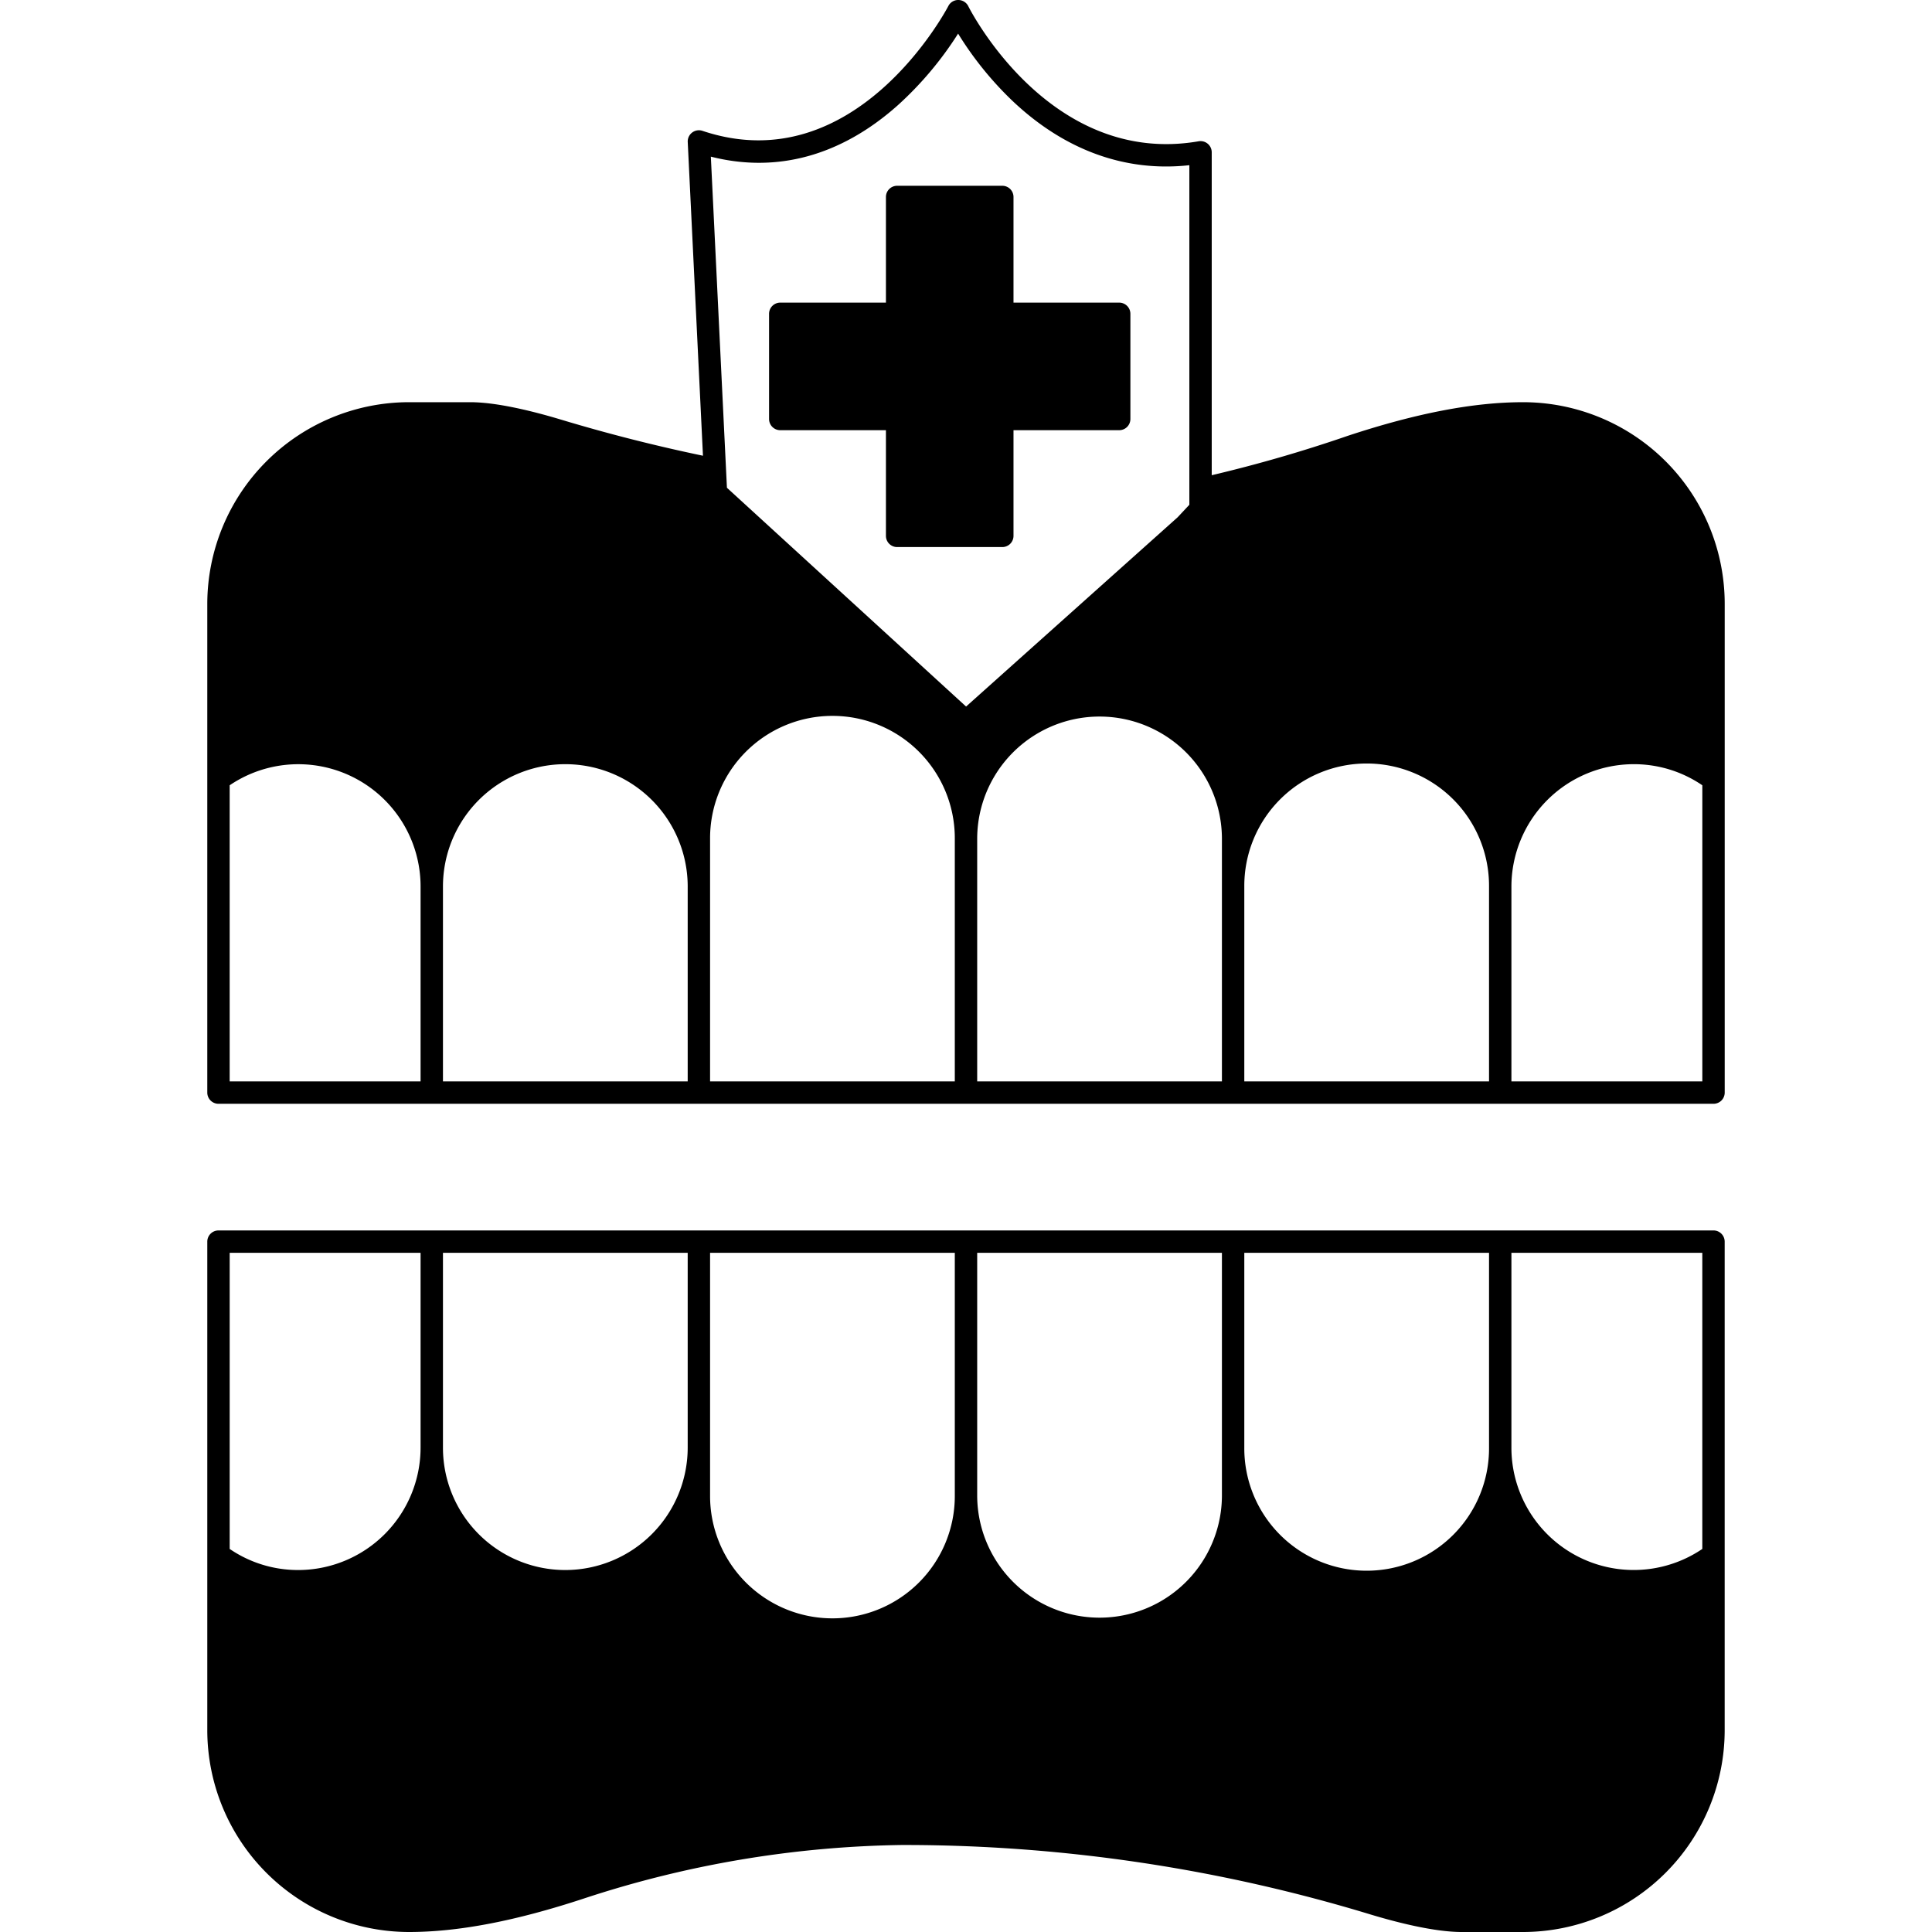
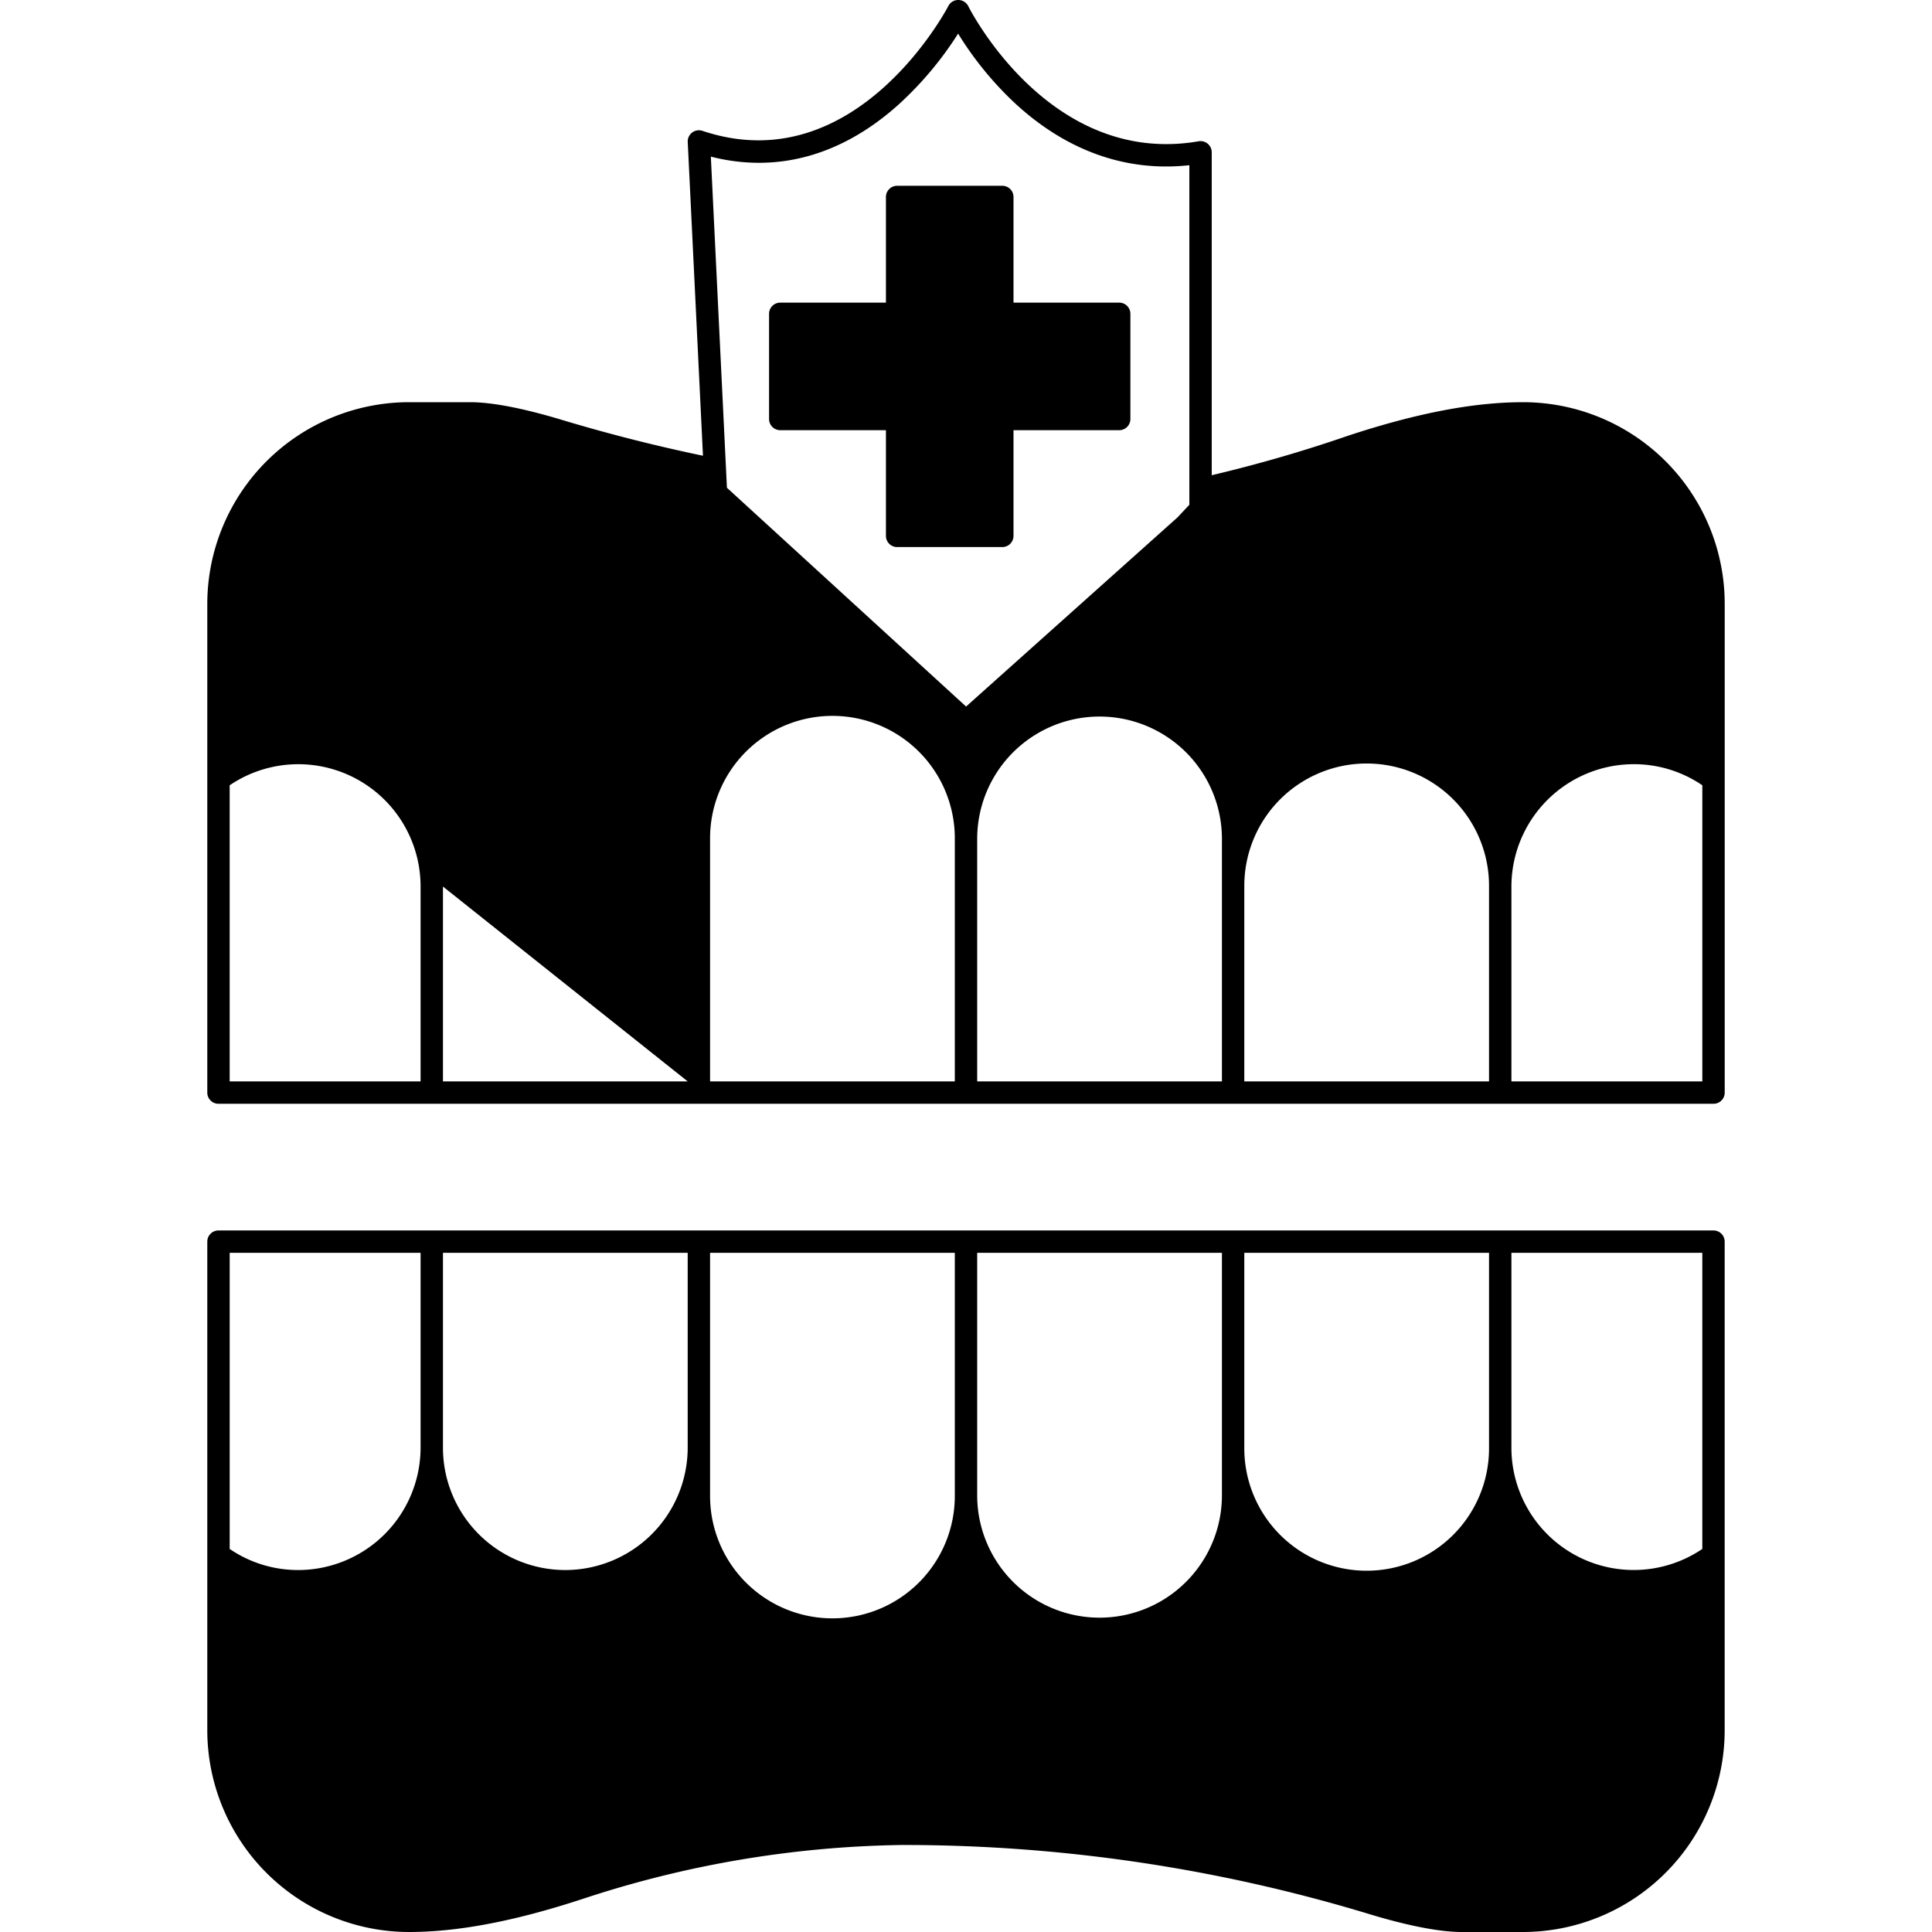
<svg xmlns="http://www.w3.org/2000/svg" id="dental-patient" viewBox="0 0 512 512">
-   <path d="M457.066,160.038a53.448,53.448,0,0,0-53.452-53.451c-13.087,0-28.273,2.913-46.428,8.907a374.147,374.147,0,0,1-36.065,10.444V40.363a2.966,2.966,0,0,0-3.469-2.922C278.034,44.277,256.826,2.09,256.616,1.663A2.964,2.964,0,0,0,253.981,0a2.921,2.921,0,0,0-2.667,1.613c-.24.469-24.47,46.7-65.156,33.061a2.964,2.964,0,0,0-3.9,2.955l4.036,83.144c-12.536-2.61-25.156-5.814-37.569-9.554-7.008-2.114-16.881-4.634-24.123-4.634H108.385a53.512,53.512,0,0,0-53.451,53.451V289.549a2.965,2.965,0,0,0,2.966,2.965H454.1a2.965,2.965,0,0,0,2.966-2.965ZM237.9,27.917A91.807,91.807,0,0,0,253.907,8.91a89.9,89.9,0,0,0,14.214,17.638c13.84,13.207,30.049,19.119,47.07,17.23v89.991l-3.109,3.318-56.06,50.155L192.643,129.26,188.38,41.51C205.833,45.952,222.873,41.3,237.9,27.917ZM394.61,286.583H329.753V234.945a32.429,32.429,0,1,1,64.857,0Zm-212.363,0H117.389V234.945a32.429,32.429,0,1,1,64.858,0Zm70.787,0H188.177V222.324a32.429,32.429,0,1,1,64.857,0Zm70.789-51.638v51.638H258.965V222.324a32.429,32.429,0,1,1,64.858,0ZM60.865,208.109a32.406,32.406,0,0,1,50.593,26.836v51.638H60.865Zm339.676,78.474V234.945a32.465,32.465,0,0,1,32.428-32.429,32.127,32.127,0,0,1,18.166,5.593v78.474Zm53.556,39.5H57.9a2.965,2.965,0,0,0-2.965,2.966v129.5A53.511,53.511,0,0,0,108.388,512c13.082,0,28.269-2.911,46.428-8.9a281.449,281.449,0,0,1,84.007-14.156h2a424.445,424.445,0,0,1,122.45,18.432c7,2.11,16.868,4.625,24.124,4.625h16.21a53.511,53.511,0,0,0,53.45-53.45v-129.5A2.965,2.965,0,0,0,454.1,326.081Zm-2.966,84.4a32.407,32.407,0,0,1-50.59-26.838V332.012h50.59ZM188.177,383.647V332.012h64.857v64.257a32.429,32.429,0,1,1-64.857,0Zm-38.359,32.428a32.423,32.423,0,0,1-32.429-32.428V332.012h64.858v51.635A32.465,32.465,0,0,1,149.818,416.075Zm109.147-84.063h64.858v64.257a32.429,32.429,0,1,1-64.858,0Zm70.788,0H394.61v51.635a32.429,32.429,0,1,1-64.857,0Zm-218.295,0v51.635A32.465,32.465,0,0,1,79.03,416.075a32.114,32.114,0,0,1-18.161-5.59V332.012Zm95.319-218.006h28.006v28.007a2.966,2.966,0,0,0,2.966,2.965h27.874a2.965,2.965,0,0,0,2.965-2.965V114.006H296.6a2.965,2.965,0,0,0,2.965-2.965V83.166A2.965,2.965,0,0,0,296.6,80.2H268.588V52.2a2.965,2.965,0,0,0-2.965-2.966H237.749a2.966,2.966,0,0,0-2.966,2.966V80.2H206.777a2.966,2.966,0,0,0-2.966,2.965v27.875A2.966,2.966,0,0,0,206.777,114.006Z" />
+   <path d="M457.066,160.038a53.448,53.448,0,0,0-53.452-53.451c-13.087,0-28.273,2.913-46.428,8.907a374.147,374.147,0,0,1-36.065,10.444V40.363a2.966,2.966,0,0,0-3.469-2.922C278.034,44.277,256.826,2.09,256.616,1.663A2.964,2.964,0,0,0,253.981,0a2.921,2.921,0,0,0-2.667,1.613c-.24.469-24.47,46.7-65.156,33.061a2.964,2.964,0,0,0-3.9,2.955l4.036,83.144c-12.536-2.61-25.156-5.814-37.569-9.554-7.008-2.114-16.881-4.634-24.123-4.634H108.385a53.512,53.512,0,0,0-53.451,53.451V289.549a2.965,2.965,0,0,0,2.966,2.965H454.1a2.965,2.965,0,0,0,2.966-2.965ZM237.9,27.917A91.807,91.807,0,0,0,253.907,8.91a89.9,89.9,0,0,0,14.214,17.638c13.84,13.207,30.049,19.119,47.07,17.23v89.991l-3.109,3.318-56.06,50.155L192.643,129.26,188.38,41.51C205.833,45.952,222.873,41.3,237.9,27.917ZM394.61,286.583H329.753V234.945a32.429,32.429,0,1,1,64.857,0Zm-212.363,0H117.389V234.945Zm70.787,0H188.177V222.324a32.429,32.429,0,1,1,64.857,0Zm70.789-51.638v51.638H258.965V222.324a32.429,32.429,0,1,1,64.858,0ZM60.865,208.109a32.406,32.406,0,0,1,50.593,26.836v51.638H60.865Zm339.676,78.474V234.945a32.465,32.465,0,0,1,32.428-32.429,32.127,32.127,0,0,1,18.166,5.593v78.474Zm53.556,39.5H57.9a2.965,2.965,0,0,0-2.965,2.966v129.5A53.511,53.511,0,0,0,108.388,512c13.082,0,28.269-2.911,46.428-8.9a281.449,281.449,0,0,1,84.007-14.156h2a424.445,424.445,0,0,1,122.45,18.432c7,2.11,16.868,4.625,24.124,4.625h16.21a53.511,53.511,0,0,0,53.45-53.45v-129.5A2.965,2.965,0,0,0,454.1,326.081Zm-2.966,84.4a32.407,32.407,0,0,1-50.59-26.838V332.012h50.59ZM188.177,383.647V332.012h64.857v64.257a32.429,32.429,0,1,1-64.857,0Zm-38.359,32.428a32.423,32.423,0,0,1-32.429-32.428V332.012h64.858v51.635A32.465,32.465,0,0,1,149.818,416.075Zm109.147-84.063h64.858v64.257a32.429,32.429,0,1,1-64.858,0Zm70.788,0H394.61v51.635a32.429,32.429,0,1,1-64.857,0Zm-218.295,0v51.635A32.465,32.465,0,0,1,79.03,416.075a32.114,32.114,0,0,1-18.161-5.59V332.012Zm95.319-218.006h28.006v28.007a2.966,2.966,0,0,0,2.966,2.965h27.874a2.965,2.965,0,0,0,2.965-2.965V114.006H296.6a2.965,2.965,0,0,0,2.965-2.965V83.166A2.965,2.965,0,0,0,296.6,80.2H268.588V52.2a2.965,2.965,0,0,0-2.965-2.966H237.749a2.966,2.966,0,0,0-2.966,2.966V80.2H206.777a2.966,2.966,0,0,0-2.966,2.965v27.875A2.966,2.966,0,0,0,206.777,114.006Z" />
</svg>